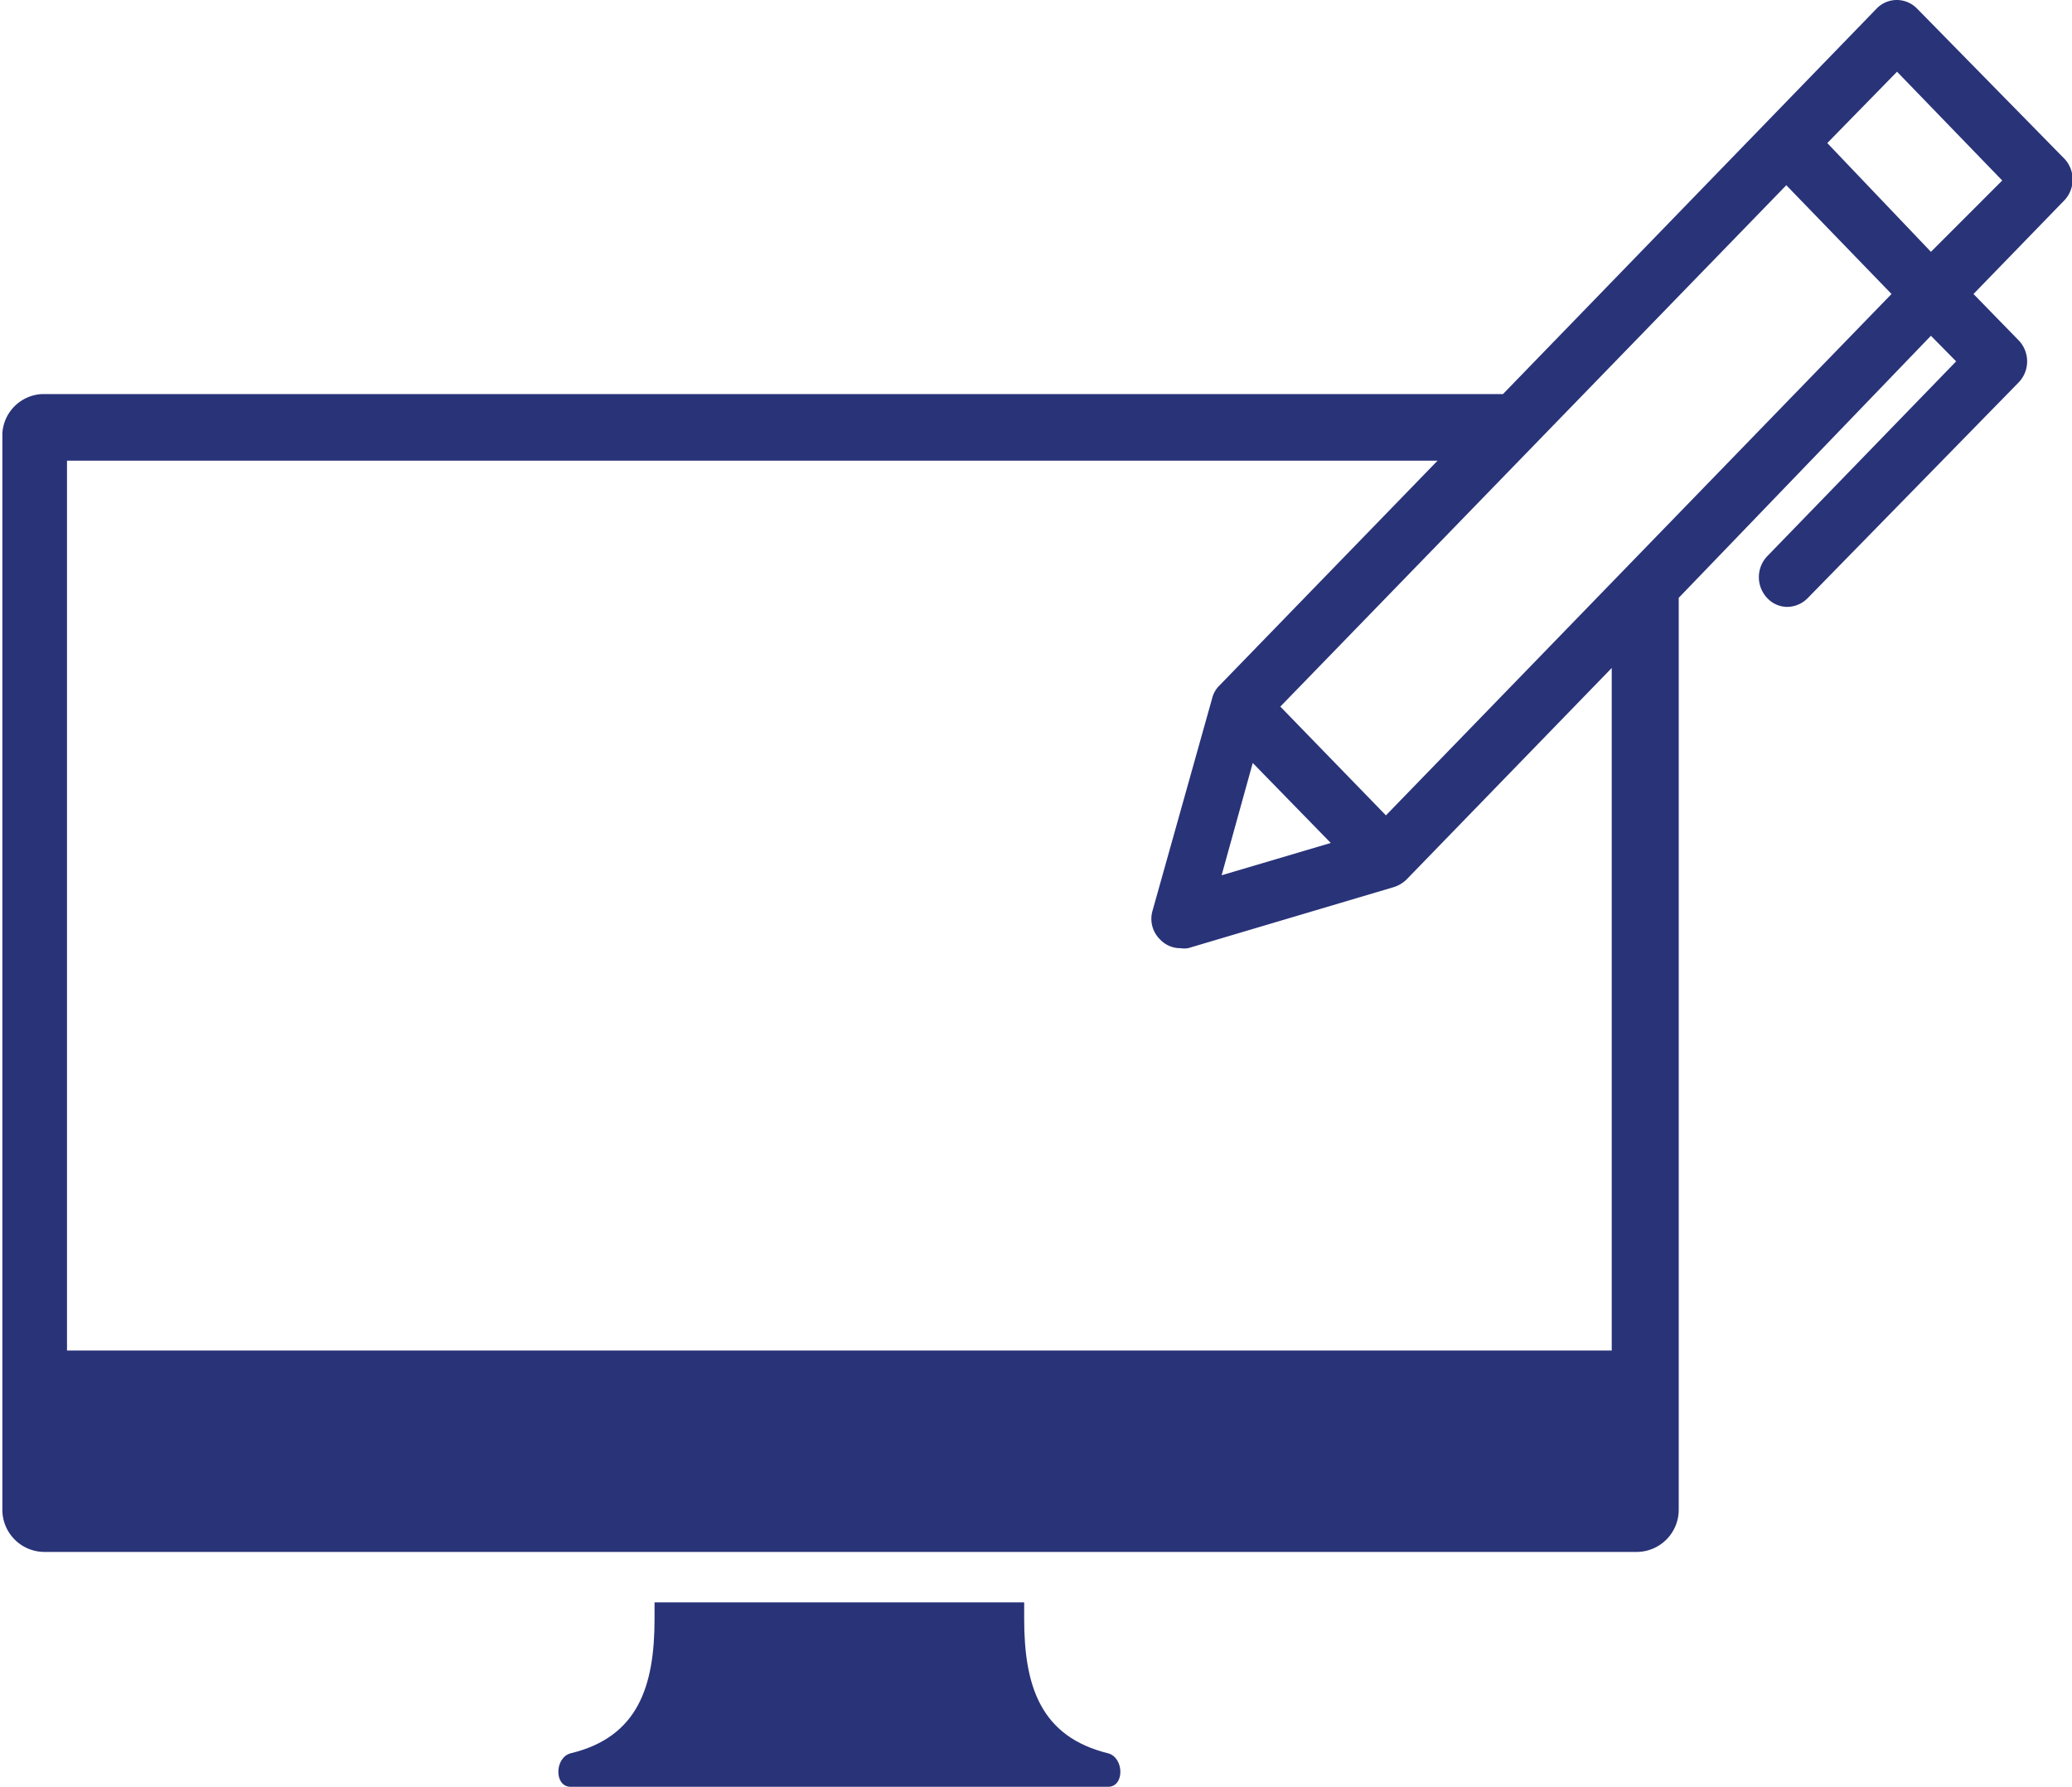
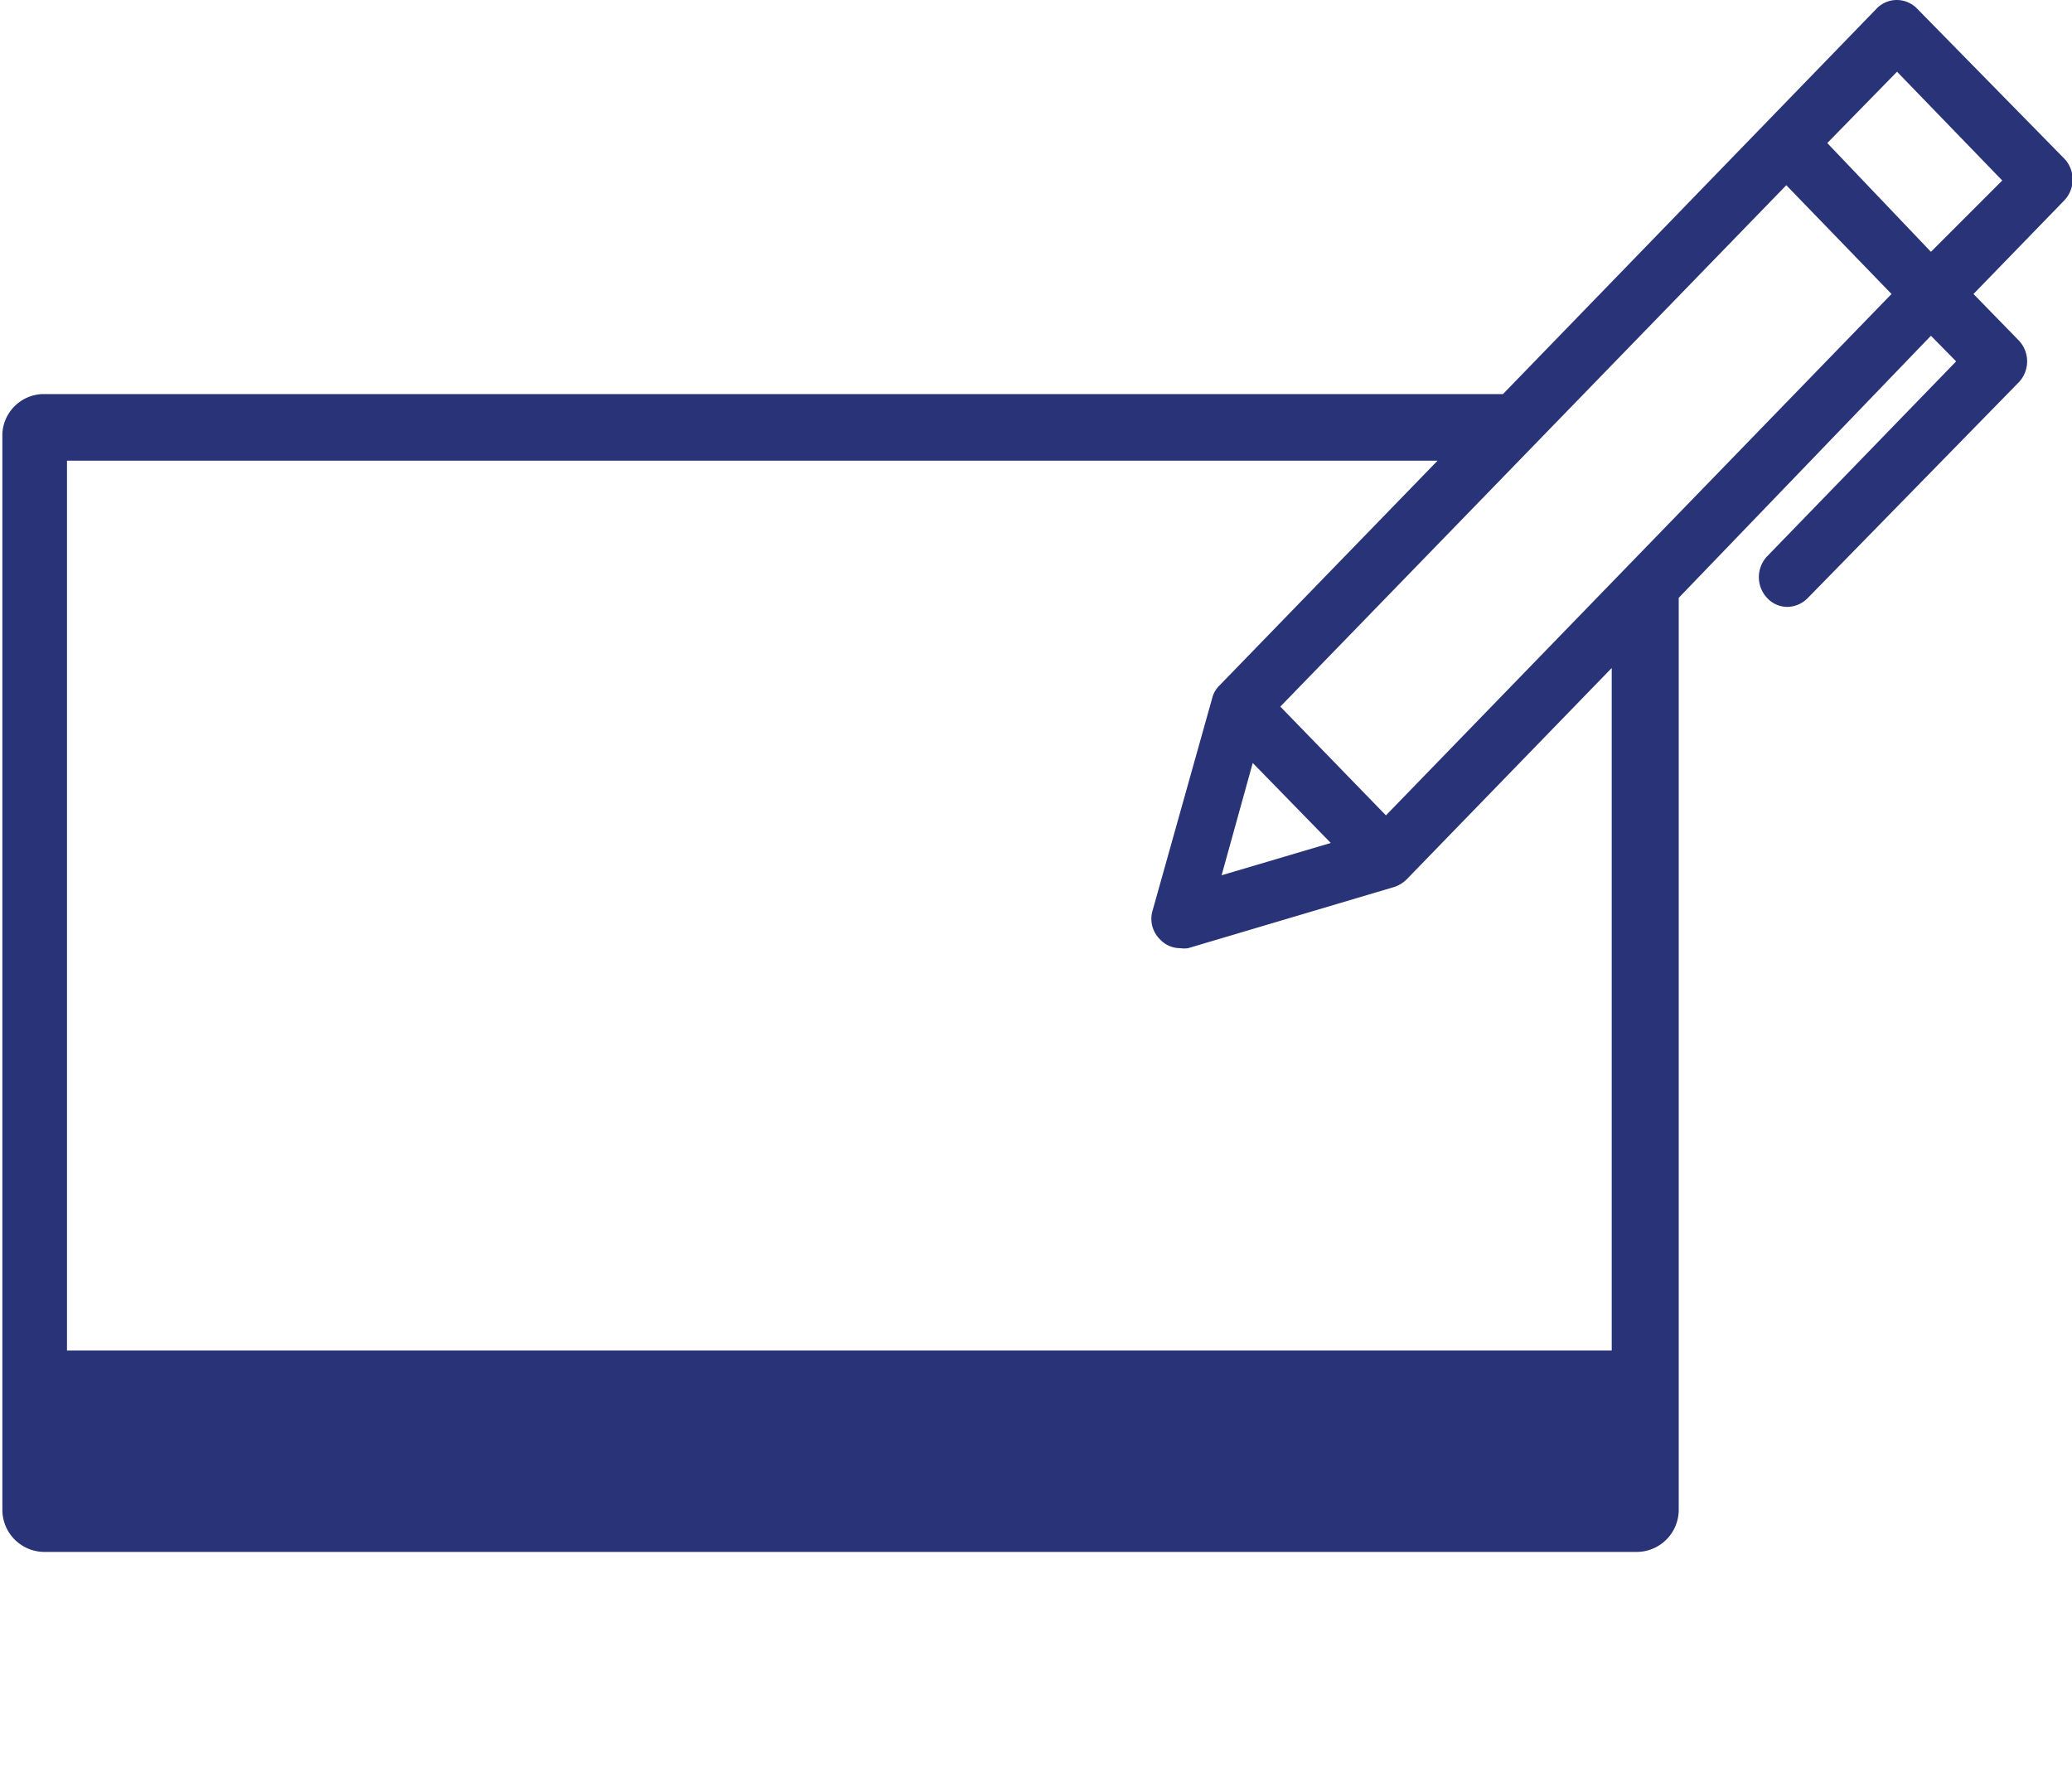
<svg xmlns="http://www.w3.org/2000/svg" viewBox="0 0 52.58 45.34">
  <defs>
    <style>.b02b8f68-5713-4519-8c20-f0ec997b49b7{fill:#293378;}</style>
  </defs>
  <g id="a1d5f630-e65a-4e64-a63b-f0265e8066c8" data-name="Capa 2">
    <g id="ae73db43-2c3e-48b5-9d31-b8536a845d06" data-name="Capa 1">
-       <path class="b02b8f68-5713-4519-8c20-f0ec997b49b7" d="M28.12,44.49h0c-1.71-.42-2.13-1.7-2.13-3.41v-.42H16.61v.42c0,1.71-.42,3-2.13,3.41-.41.11-.42.85,0,.85H28.12C28.54,45.34,28.53,44.6,28.12,44.49Z" />
      <path class="b02b8f68-5713-4519-8c20-f0ec997b49b7" d="M52.36,4,48.65.22A.72.72,0,0,0,48.14,0a.71.71,0,0,0-.52.22L38.14,10H1.06a1.06,1.06,0,0,0-1,1V38.32a1.07,1.07,0,0,0,1.06,1.06H41.54a1.07,1.07,0,0,0,1.06-1.06V15.17L49,8.52l.64.65-4.79,4.94a.77.77,0,0,0,0,1.07.7.7,0,0,0,.51.22.74.74,0,0,0,.51-.22L51.23,9.7a.77.77,0,0,0,0-1.06L50.08,7.46l2.28-2.35A.77.77,0,0,0,52.36,4ZM40.9,34.27H1.7V11.69H36.48L30.94,17.4a.68.68,0,0,0-.18.32L29.25,23.1a.73.73,0,0,0,.19.74.7.7,0,0,0,.51.22.69.69,0,0,0,.2,0l5.22-1.55a.8.8,0,0,0,.32-.19l5.21-5.37ZM48,7.46,35.17,20.69l-2.68-2.76L45.33,4.7M33.77,21.39,31,22.21l.79-2.85ZM45.33,4.7,48,7.46m1-1.07L46.37,3.63l1.77-1.81,2.67,2.76Z" />
    </g>
  </g>
</svg>